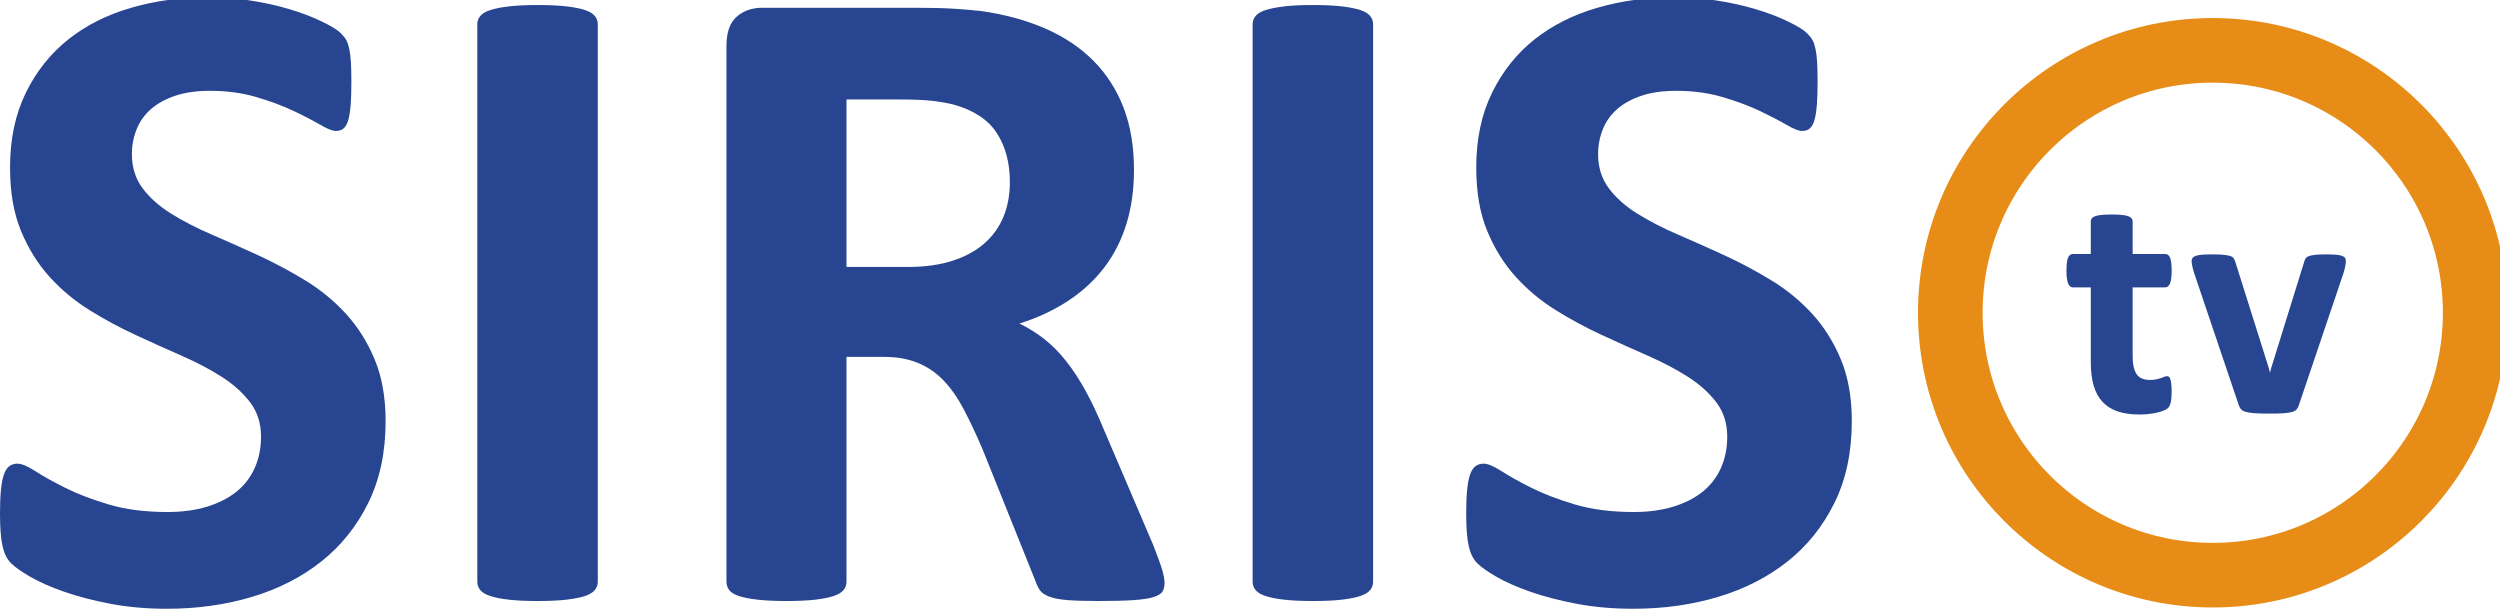
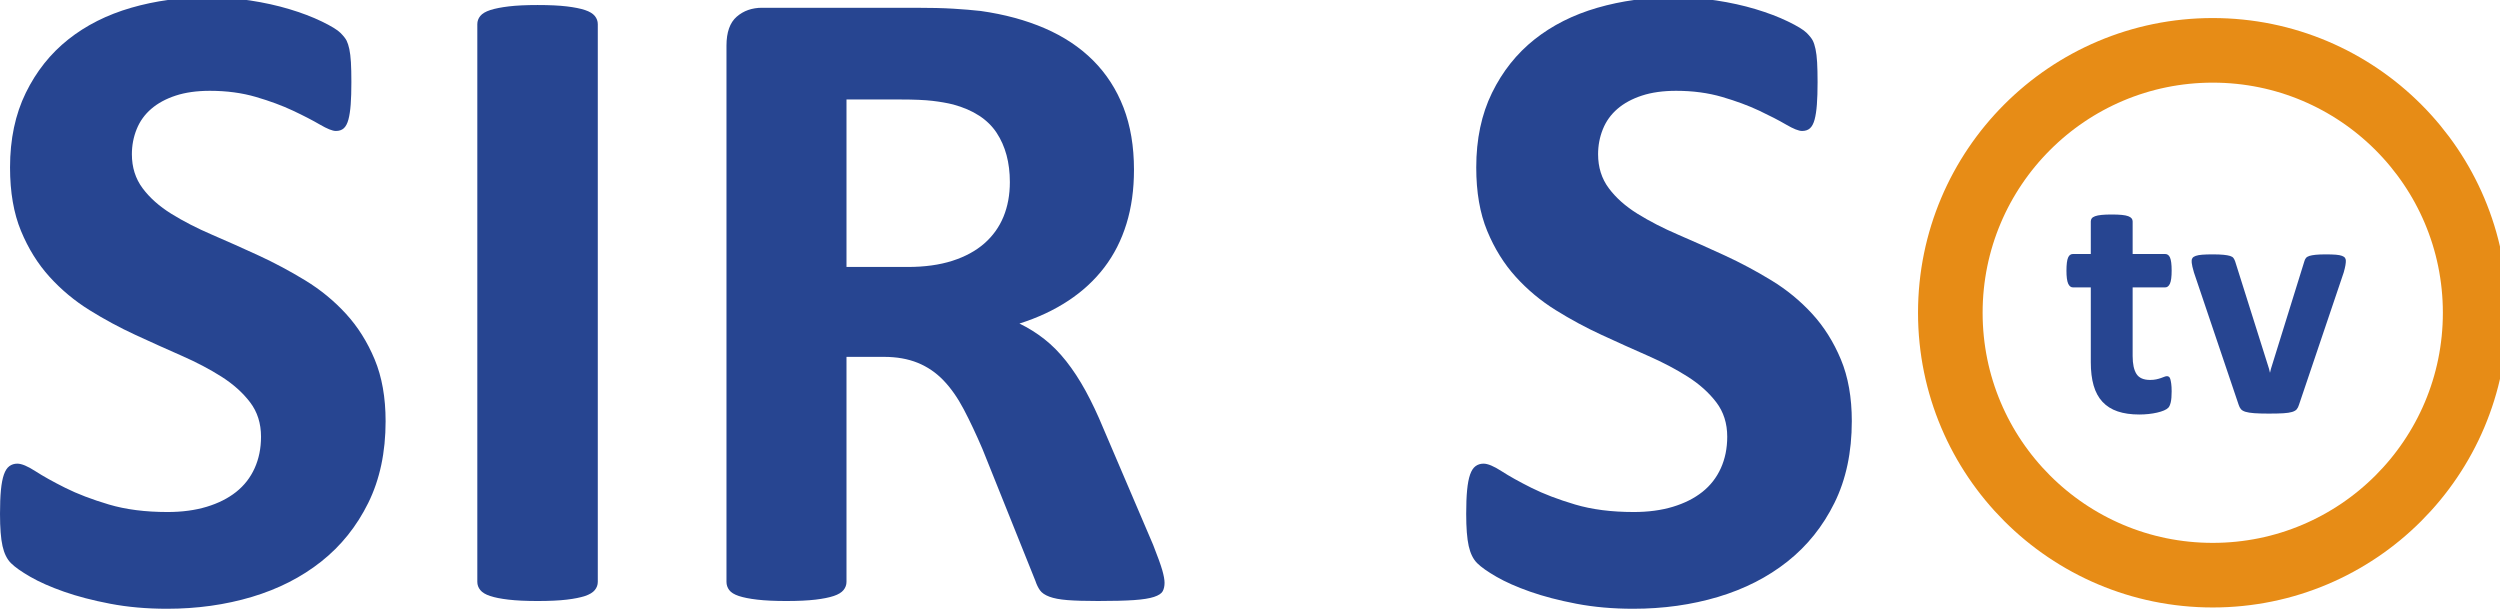
<svg xmlns="http://www.w3.org/2000/svg" version="1.1" viewBox="0 0 800 195.08" xml:space="preserve">
  <defs>
    <clipPath id="a">
      <path d="m0 0h14670v5279h-14670z" />
    </clipPath>
  </defs>
  <g transform="matrix(.344 0 0 -.344 0 287.88)">
    <g transform="scale(.159)">
      <g clip-path="url(#a)">
        <g fill="#274591">
          <path d="m2256 2799c0-181.55-33.83-340.86-101.45-477.89-67.66-137.08-159.31-251.42-274.99-343.07-115.72-91.69-250.96-160.64-405.81-206.91-154.84-46.27-320.37-69.41-496.58-69.41-119.26 0-230.06 9.8-332.39 29.37-102.37 19.6-192.68 43.13-270.98 70.74-78.343 27.58-143.75 56.49-196.23 86.77-52.52 30.24-90.356 56.94-113.46 80.09-23.152 23.11-39.633 56.48-49.391 100.12-9.805 43.6-14.688 106.33-14.688 188.22 0 55.15 1.754 101.45 5.34 138.83 3.547 37.38 9.348 67.62 17.355 90.77 8.008 23.11 18.688 39.59 32.035 49.4 13.352 9.76 28.91 14.68 46.722 14.68 24.906 0 60.07-14.68 105.45-44.05 45.391-29.37 103.66-61.87 174.88-97.45 71.168-35.62 156.18-68.08 254.96-97.45 98.785-29.37 213.13-44.05 343.07-44.05 85.434 0 161.93 10.22 229.59 30.7 67.63 20.44 125.02 49.4 172.2 86.77 47.14 37.38 83.19 83.64 108.13 138.83 24.9 55.15 37.38 116.55 37.38 184.22 0 78.29-21.36 145.5-64.08 201.56-42.72 56.07-98.36 105.87-166.86 149.52-68.54 43.59-146.42 84.51-233.6 122.8-87.228 38.25-177.13 78.77-269.65 121.48-92.567 42.72-182.46 91.19-269.65 145.5-87.226 54.27-165.11 119.22-233.61 194.89-68.539 75.63-124.14 165.08-166.86 268.32-42.718 103.2-64.078 226.93-64.078 371.1 0 165.53 30.703 311.03 92.11 436.51 61.402 125.48 144.17 229.6 248.29 312.36 104.12 82.77 226.93 144.59 368.43 185.55 141.5 40.93 291.43 61.41 449.86 61.41 81.85 0 163.73-6.26 245.62-18.69 81.85-12.47 158.39-29.37 229.6-50.72 71.17-21.36 134.37-45.39 189.56-72.09 55.15-26.69 91.65-48.97 109.46-66.74 17.77-17.82 29.79-32.96 36.04-45.39 6.22-12.47 11.56-28.95 16.02-49.39 4.42-20.48 7.55-46.3 9.35-77.42 1.75-31.16 2.67-69.88 2.67-116.14 0-51.64-1.33-95.24-4.01-130.82-2.67-35.62-7.13-64.99-13.35-88.1-6.26-23.16-15.14-40.05-26.69-50.73-11.6-10.68-27.16-16.02-46.72-16.02-19.61 0-50.73 12.44-93.45 37.38-42.72 24.91-95.23 52.06-157.52 81.43-62.32 29.37-134.4 56.06-216.25 80.09-81.88 24.03-171.78 36.04-269.64 36.04-76.56 0-143.3-9.34-200.24-28.03-56.987-18.69-104.58-44.51-142.83-77.42-38.297-32.96-66.75-72.54-85.437-118.81-18.684-46.3-28.032-95.23-28.032-146.84 0-76.54 20.899-142.83 62.742-198.9 41.793-56.06 97.86-105.91 168.19-149.51 70.29-43.63 149.93-84.55 238.95-122.8 88.98-38.3 179.75-78.77 272.32-121.48 92.52-42.72 183.3-91.23 272.32-145.5 88.98-54.32 168.2-119.27 237.61-194.9 69.41-75.67 125.48-164.65 168.19-266.98 42.72-102.37 64.08-222.92 64.08-361.75" />
          <path d="m3497.4 1859.2c0-17.81-5.81-33.83-17.36-48.05-11.6-14.27-30.7-25.82-57.4-34.71-26.7-8.93-62.33-16.02-106.79-21.36-44.51-5.34-101.45-8-170.87-8-67.66 0-124.14 2.66-169.53 8s-81.43 12.43-108.13 21.36c-26.7 8.89-45.84 20.44-57.4 34.71-11.59 14.22-17.35 30.24-17.35 48.05v3262.5c0 17.77 5.76 33.79 17.35 48.06 11.56 14.22 31.12 25.78 58.74 34.71 27.58 8.88 63.61 16.02 108.12 21.36 44.48 5.33 100.54 8 168.2 8 69.42 0 126.36-2.67 170.87-8 44.46-5.34 80.09-12.48 106.79-21.36 26.7-8.93 45.8-20.49 57.4-34.71 11.55-14.27 17.36-30.29 17.36-48.06v-3262.5" />
          <path d="m5908.2 4198c0 113.88-25.82 209.99-77.43 288.33-51.63 78.3-136.15 133.49-253.63 165.53-35.62 8.89-76.08 16.02-121.47 21.36s-108.12 8.01-188.22 8.01h-315.03v-979.82h357.75c99.66 0 186.88 12.02 261.64 36.05 74.75 24.02 137.03 57.82 186.88 101.45 49.81 43.59 87.19 95.66 112.13 156.18 24.91 60.49 37.38 128.15 37.38 202.91zm905.03-2344.1c0-19.61-3.59-36.05-10.65-49.4-7.12-13.35-24.06-24.48-50.7-33.37-26.71-8.88-65.89-15.1-117.47-18.69-51.66-3.54-121.95-5.33-210.95-5.33-74.77 0-134.4 1.79-178.87 5.33-44.51 3.59-79.67 10.26-105.46 20.03-25.82 9.76-44.05 22.23-54.73 37.37-10.67 15.1-19.6 33.37-26.69 54.73l-309.7 771.57c-37.37 87.18-73.88 164.61-109.46 232.27-35.63 67.63-75.21 124.15-118.81 169.54-43.63 45.38-93.9 79.63-150.84 102.78-56.98 23.12-122.81 34.71-197.56 34.71h-218.92v-1316.2c0-17.81-5.8-33.83-17.35-48.05-11.61-14.27-30.71-25.82-57.41-34.71-26.7-8.93-62.32-16.02-106.79-21.36-44.51-5.34-101.45-8-170.87-8-67.66 0-124.14 2.66-169.53 8-45.38 5.34-81.42 12.43-108.13 21.36-26.7 8.89-45.38 20.44-56.06 34.71-10.68 14.22-16.02 30.24-16.02 48.05v3137c0 78.3 20.02 134.83 60.07 169.54 40.04 34.7 89.44 52.05 148.17 52.05h894.39c90.77 0 165.52-1.79 224.25-5.34 58.74-3.58 112.14-8 160.2-13.34 138.82-19.61 263.84-53.4 375.1-101.46 111.21-48.05 205.57-110.79 282.98-188.21 77.42-77.43 136.56-169.12 177.57-275 40.88-105.91 61.42-227.38 61.42-364.42 0-115.72-14.68-221.18-44.1-316.37-29.35-95.23-72.5-180.21-129.44-254.96-57-74.76-127.3-139.75-210.93-194.9-83.69-55.19-178.89-99.7-285.68-133.48 51.61-24.96 100.12-55.2 145.51-90.78 45.39-35.63 88.1-78.76 128.15-129.48 40.04-50.74 77.83-108.59 113.48-173.54 35.58-64.99 70.29-138.41 104.11-220.26l291.01-680.8c26.71-67.66 44.47-117.05 53.42-148.17 8.88-31.16 13.29-55.65 13.29-73.41" />
-           <path d="m8033.4 1859.2c0-17.81-5.8-33.83-17.39-48.05-11.59-14.27-30.67-25.82-57.38-34.71-26.71-8.93-62.36-16.02-106.83-21.36s-101.41-8-170.82-8c-67.65 0-124.16 2.66-169.57 8-45.35 5.34-81.38 12.43-108.09 21.36-26.7 8.89-45.85 20.44-57.44 34.71-11.59 14.22-17.33 30.24-17.33 48.05v3262.5c0 17.77 5.74 33.79 17.33 48.06 11.59 14.22 31.12 25.78 58.77 34.71 27.58 8.88 63.62 16.02 108.15 21.36 44.4 5.33 100.53 8 168.18 8 69.41 0 126.35-2.67 170.82-8 44.47-5.34 80.12-12.48 106.83-21.36 26.71-8.93 45.79-20.49 57.38-34.71 11.59-14.27 17.39-30.29 17.39-48.06v-3262.5" />
          <path d="m10834 2799c0-181.55-33.8-340.86-101.5-477.89-67.6-137.08-159.3-251.42-275-343.07-115.7-91.69-250.9-160.64-405.7-206.91-154.87-46.27-320.41-69.41-496.65-69.41-119.23 0-230.03 9.8-332.39 29.37-102.35 19.6-192.68 43.13-270.97 70.74-78.36 27.58-143.74 56.49-196.21 86.77-52.53 30.24-90.39 56.94-113.51 80.09-23.11 23.11-39.62 56.48-49.38 100.12-9.76 43.6-14.67 106.33-14.67 188.22 0 55.15 1.76 101.45 5.35 138.83 3.52 37.38 9.32 67.62 17.32 90.77 8.06 23.11 18.71 39.59 32.06 49.4 13.36 9.76 28.91 14.68 46.74 14.68 24.88 0 60.03-14.68 105.44-44.05 45.42-29.37 103.68-61.87 174.86-97.45 71.17-35.62 156.21-68.08 254.98-97.45 98.76-29.37 213.15-44.05 343.09-44.05 85.41 0 161.94 10.22 229.59 30.7 67.59 20.44 125.03 49.4 172.21 86.77 47.14 37.38 83.14 83.64 108.14 138.83 24.9 55.15 37.4 116.55 37.4 184.22 0 78.29-21.4 145.5-64.2 201.56-42.66 56.07-98.28 105.87-166.81 149.52-68.53 43.59-146.39 84.51-233.56 122.8-87.24 38.25-177.13 78.77-269.65 121.48-92.6 42.72-182.48 91.19-269.66 145.5-87.24 54.27-165.16 119.22-233.62 194.89-68.53 75.63-124.15 165.08-166.86 268.32-42.7 103.2-64.06 226.93-64.06 371.1 0 165.53 30.68 311.03 92.09 436.51 61.42 125.48 144.18 229.6 248.3 312.36 104.12 82.77 226.95 144.59 368.42 185.55 141.47 40.93 291.45 61.41 449.86 61.41 81.83 0 163.71-6.26 245.55-18.69 81.9-12.47 158.5-29.37 229.6-50.72 71.2-21.36 134.5-45.39 189.6-72.09 55.1-26.69 91.7-48.97 109.5-66.74 17.8-17.82 29.8-32.96 36-45.39 6.3-12.47 11.6-28.95 16-49.39 4.4-20.48 7.6-46.3 9.4-77.42 1.7-31.16 2.7-69.88 2.7-116.14 0-51.64-1.4-95.24-4.1-130.82-2.6-35.62-7.1-64.99-13.3-88.1-6.3-23.16-15.1-40.05-26.7-50.73s-27.2-16.02-46.7-16.02c-19.6 0-50.8 12.44-93.5 37.38-42.7 24.91-95.2 52.06-157.4 81.43-62.4 29.37-134.5 56.06-216.3 80.09-81.93 24.03-171.82 36.04-269.7 36.04-76.53 0-143.24-9.34-200.18-28.03-57-18.69-104.62-44.51-142.86-77.42-38.29-32.96-66.76-72.54-85.41-118.81-18.7-46.3-28.03-95.23-28.03-146.84 0-76.54 20.85-142.83 62.74-198.9 41.76-56.06 97.82-105.91 168.18-149.51 70.29-43.63 149.91-84.55 238.91-122.8 89.01-38.3 179.77-78.77 272.35-121.48 92.5-42.72 183.3-91.23 272.3-145.5 89-54.32 168.2-119.27 237.6-194.9 69.4-75.67 125.5-164.65 168.2-266.98 42.8-102.37 64.1-222.92 64.1-361.75" />
        </g>
        <path d="m14481 3433.4c0-847.9-687.4-1535.2-1535.3-1535.2-848 0-1535.3 687.35-1535.3 1535.2s687.3 1535.3 1535.3 1535.3c847.9 0 1535.3-687.37 1535.3-1535.3z" fill="none" stroke="#e78c16" stroke-width="377.93" />
      </g>
    </g>
  </g>
  <path d="m694.93 125.2c0 1.538-0.099 2.718-0.292 3.538-0.197 0.822-0.453 1.398-0.774 1.729-0.319 0.333-0.791 0.629-1.415 0.891-0.621 0.262-1.349 0.489-2.187 0.681-0.836 0.192-1.743 0.341-2.721 0.446-0.978 0.105-1.966 0.157-2.961 0.157-2.665 0-4.979-0.333-6.936-0.996-1.956-0.664-3.571-1.686-4.855-3.067-1.28-1.38-2.223-3.119-2.826-5.215-0.604-2.097-0.906-4.578-0.906-7.443v-23.955h-5.708c-0.676 0-1.191-0.41-1.546-1.232-0.357-0.821-0.535-2.192-0.535-4.114 0-1.013 0.046-1.869 0.134-2.568 0.089-0.699 0.22-1.249 0.4-1.651 0.178-0.401 0.398-0.69 0.666-0.865 0.266-0.174 0.578-0.262 0.932-0.262h5.656v-10.431c0-0.349 0.099-0.663 0.292-0.944 0.196-0.279 0.551-0.515 1.067-0.707 0.515-0.192 1.211-0.332 2.081-0.419 0.87-0.087 1.946-0.131 3.227-0.131 1.316 0 2.409 0.044 3.283 0.131 0.87 0.087 1.556 0.228 2.055 0.419 0.496 0.192 0.854 0.428 1.067 0.707 0.214 0.28 0.318 0.595 0.318 0.944v10.431h10.349c0.354 0 0.666 0.088 0.932 0.262 0.269 0.175 0.489 0.463 0.67 0.865 0.177 0.402 0.309 0.953 0.397 1.651 0.089 0.699 0.134 1.555 0.134 2.568 0 1.922-0.177 3.294-0.532 4.114-0.358 0.822-0.873 1.232-1.549 1.232h-10.402v21.963c0 2.551 0.41 4.464 1.228 5.74 0.817 1.276 2.275 1.913 4.375 1.913 0.709 0 1.349-0.061 1.92-0.183 0.568-0.122 1.073-0.262 1.52-0.419 0.443-0.158 0.818-0.296 1.119-0.419 0.302-0.122 0.578-0.184 0.827-0.184 0.214 0 0.417 0.061 0.614 0.184 0.194 0.123 0.348 0.367 0.453 0.734 0.108 0.367 0.203 0.865 0.292 1.494 0.089 0.629 0.134 1.433 0.134 2.411" fill="#274591" />
  <path d="m750.67 83.446c0 0.175-0.01 0.385-0.026 0.629-0.021 0.245-0.052 0.516-0.109 0.812-0.052 0.297-0.125 0.638-0.214 1.022-0.089 0.385-0.203 0.822-0.344 1.311l-14.299 42.3c-0.177 0.595-0.417 1.074-0.719 1.441-0.302 0.367-0.803 0.655-1.496 0.865-0.693 0.21-1.636 0.349-2.83 0.419-1.188 0.07-2.746 0.105-4.664 0.105-1.886 0-3.424-0.044-4.617-0.131-1.193-0.087-2.121-0.236-2.798-0.445-0.677-0.21-1.167-0.498-1.47-0.865-0.302-0.367-0.542-0.83-0.719-1.389l-14.294-42.3c-0.214-0.698-0.386-1.327-0.505-1.887-0.125-0.559-0.198-0.961-0.214-1.206-0.021-0.244-0.026-0.472-0.026-0.682 0-0.349 0.094-0.655 0.292-0.917 0.193-0.262 0.542-0.48 1.037-0.655 0.5-0.175 1.183-0.297 2.058-0.367 0.87-0.07 1.959-0.105 3.278-0.105 1.459 0 2.632 0.044 3.523 0.131 0.886 0.088 1.589 0.21 2.105 0.367 0.516 0.157 0.881 0.385 1.094 0.681 0.214 0.297 0.391 0.655 0.537 1.074l10.829 34.333 0.318 1.31 0.318-1.31 10.667-34.333c0.109-0.419 0.276-0.777 0.511-1.074 0.229-0.297 0.594-0.525 1.094-0.681 0.495-0.158 1.162-0.28 1.996-0.367 0.839-0.086 1.933-0.131 3.283-0.131 1.313 0 2.392 0.035 3.231 0.105 0.834 0.071 1.48 0.193 1.944 0.367 0.464 0.175 0.782 0.393 0.964 0.655 0.177 0.262 0.266 0.568 0.266 0.917" fill="#274591" />
</svg>